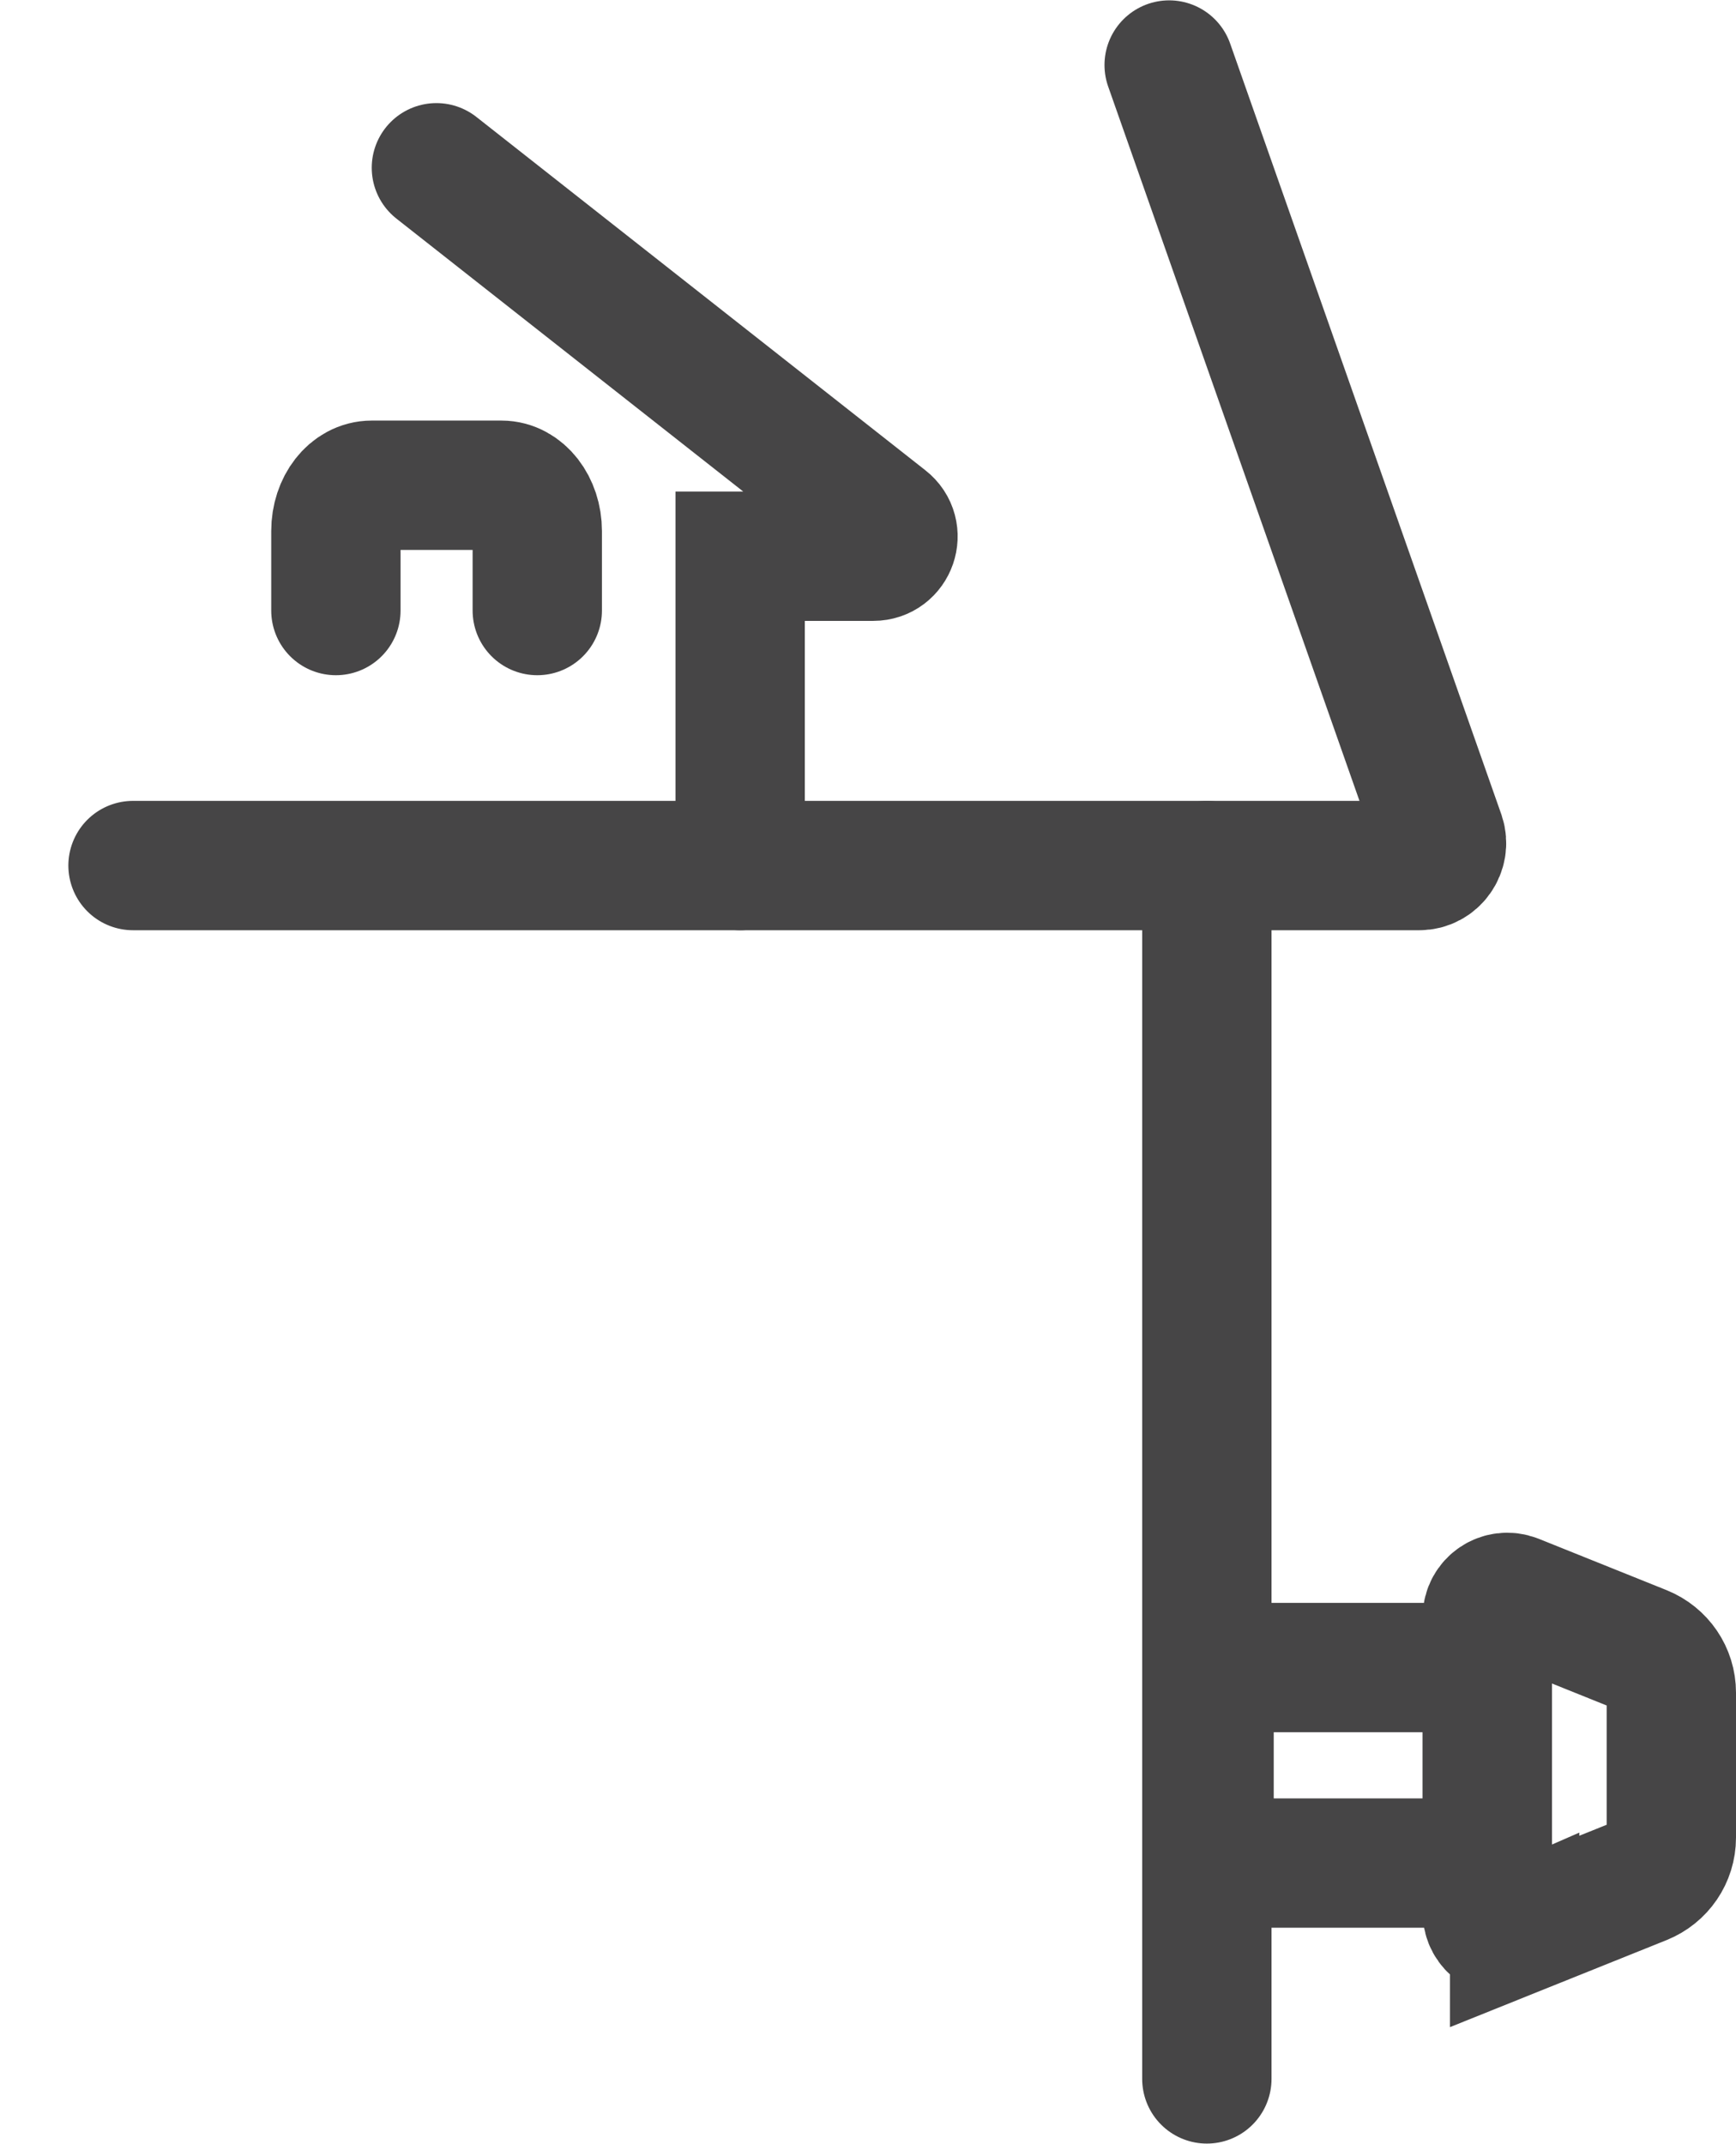
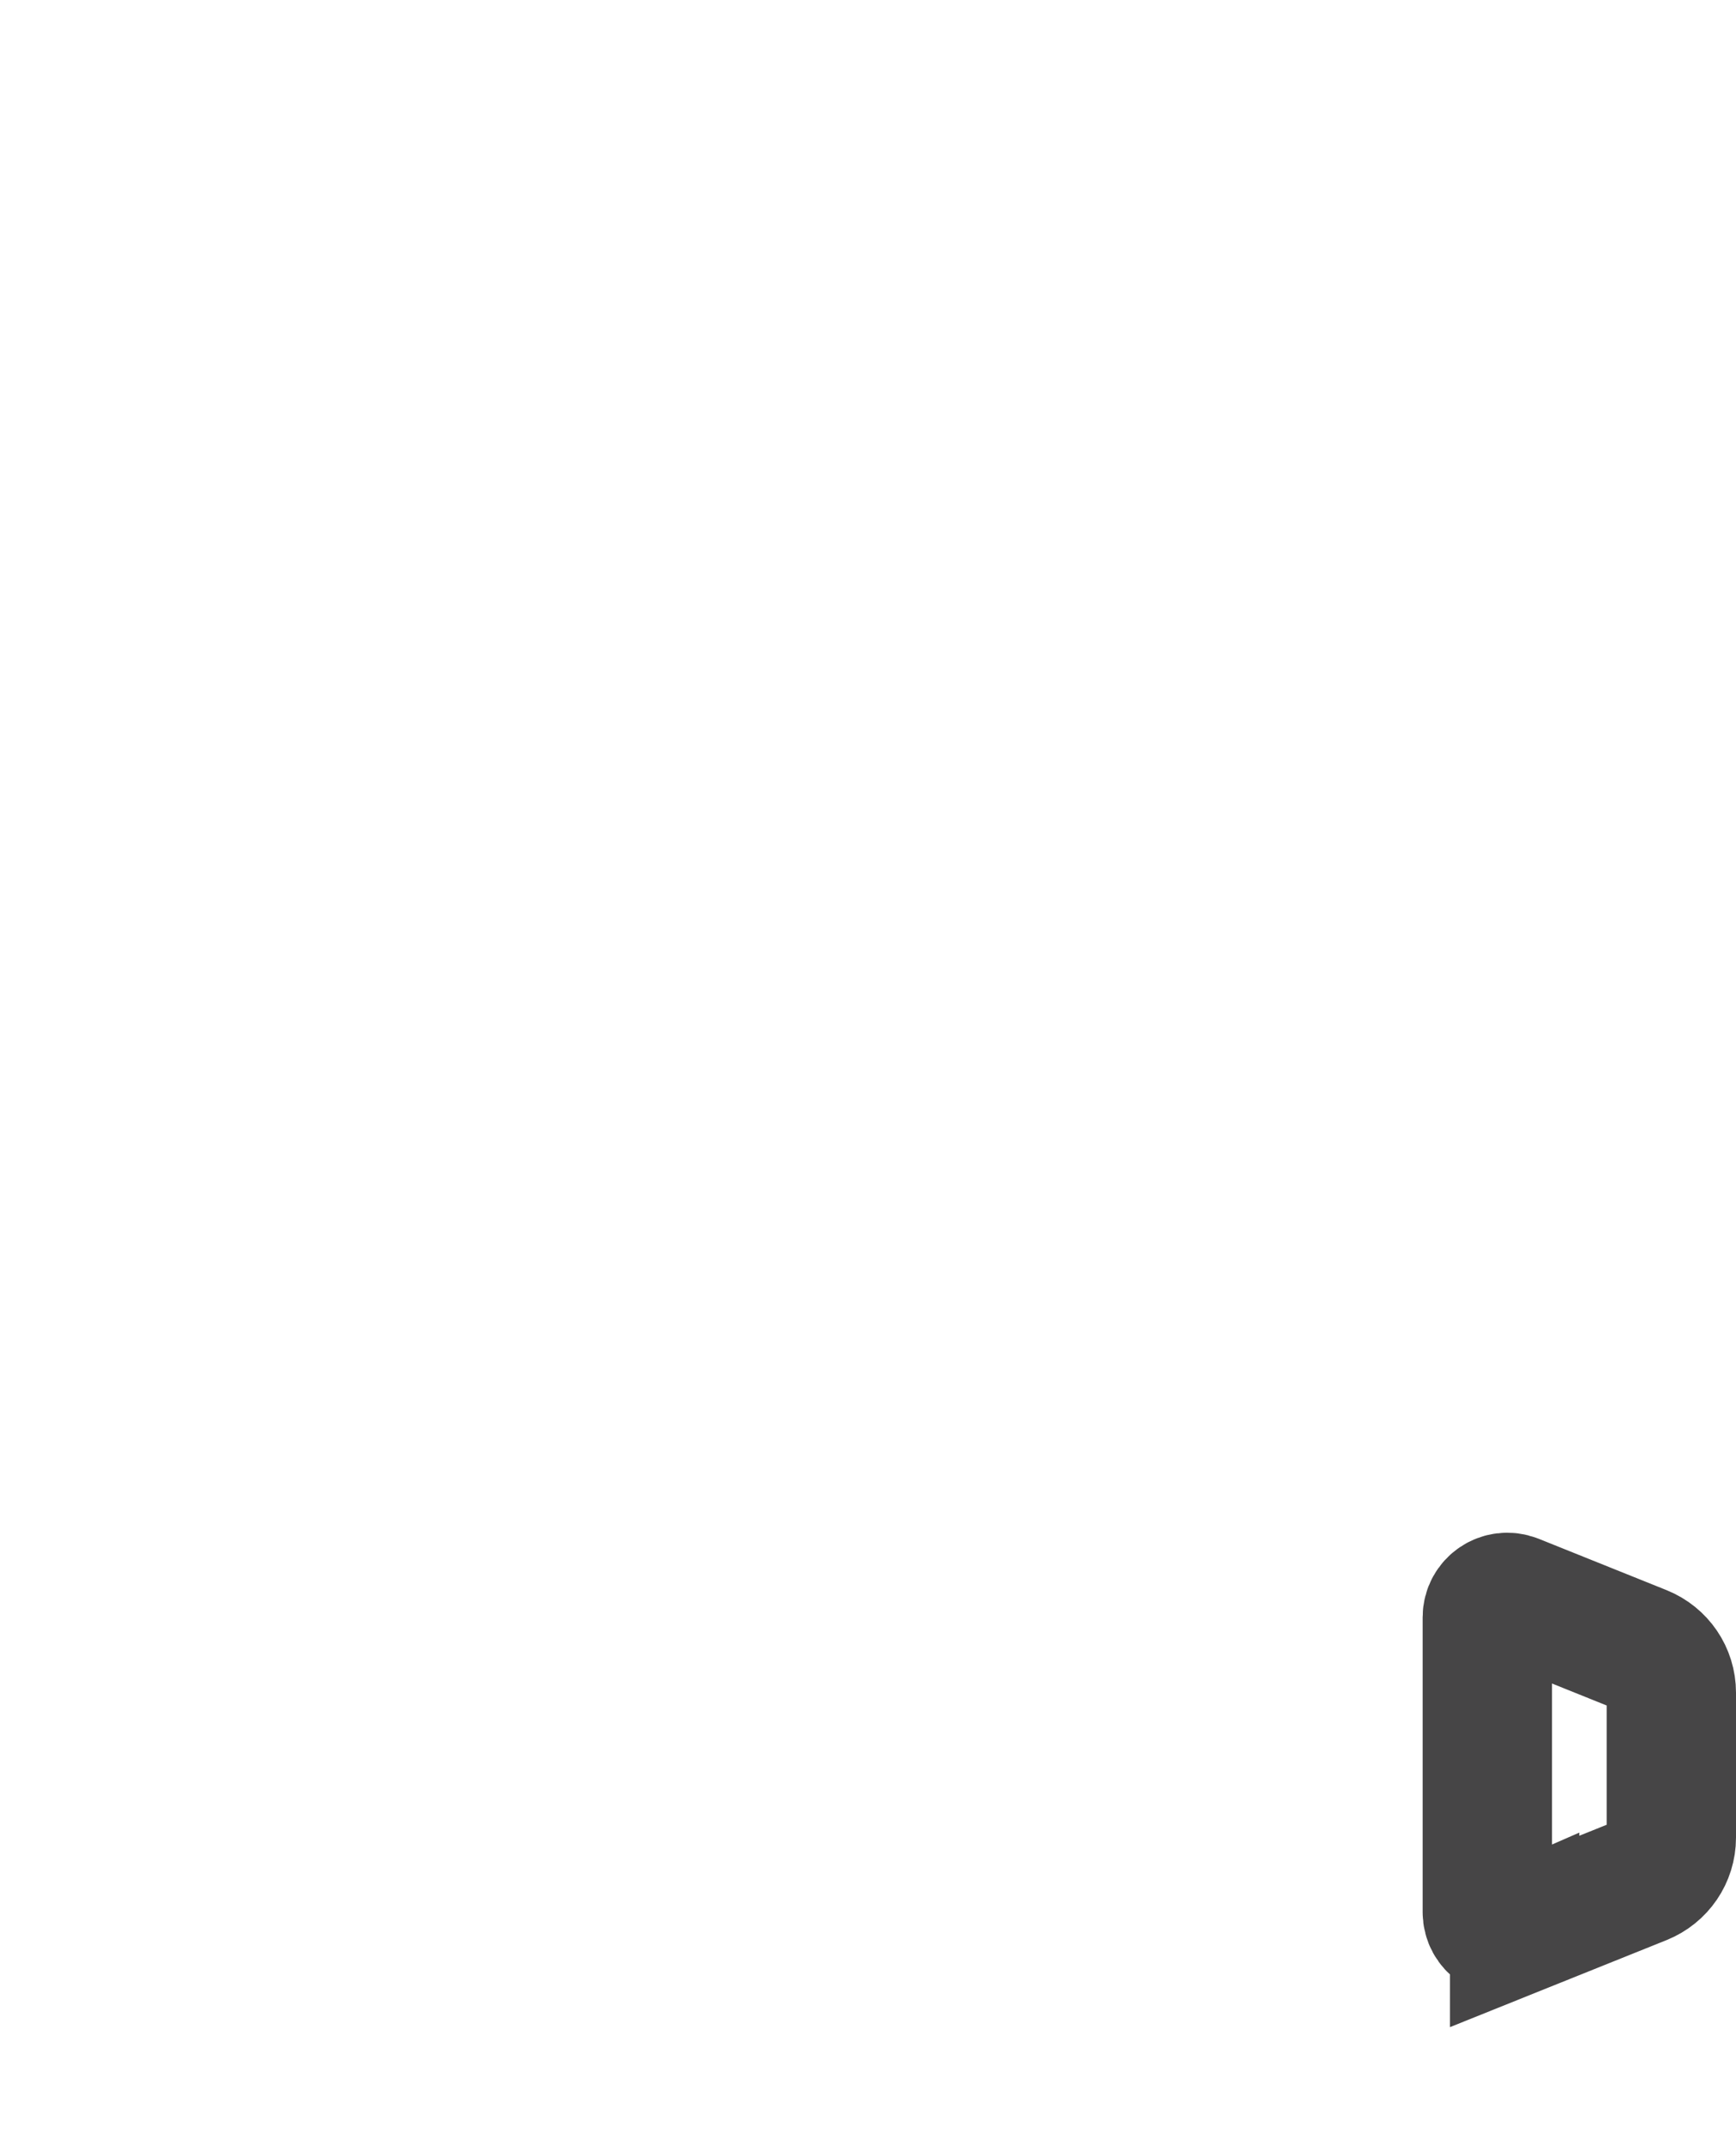
<svg xmlns="http://www.w3.org/2000/svg" id="Layer_1" data-name="Layer 1" width="16.57mm" height="20.46mm" viewBox="0 0 46.98 57.99">
  <g>
-     <path d="M3.6,23.41H38.41c.41,0,.7-.41,.57-.8L31.64,1.75" fill="none" stroke="#464546" stroke-linecap="round" stroke-miterlimit="10" stroke-width="3.5" />
-     <line x1="32.66" y1="23.41" x2="32.66" y2="56.24" fill="none" stroke="#464546" stroke-linecap="round" stroke-miterlimit="10" stroke-width="3.5" />
-     <path d="M9.09,16.51v-2.15c0-.69,.43-1.24,.97-1.24h3.51c.54,0,.97,.56,.97,1.24v2.15" fill="none" stroke="#464546" stroke-linecap="round" stroke-miterlimit="10" stroke-width="3.5" />
-     <path d="M20.03,23.41V15.04h3.6c.51,0,.73-.64,.33-.95L11.81,4.53" fill="none" stroke="#464546" stroke-linecap="round" stroke-miterlimit="10" stroke-width="3.5" />
-   </g>
+     </g>
  <g>
-     <rect x="33.84" y="43.99" width="5.29" height="7.53" transform="translate(84.24 11.27) rotate(90)" fill="none" stroke="#464546" stroke-linecap="round" stroke-miterlimit="10" stroke-width="3.5" />
    <path d="M40.99,52.25l3.46-1.39c.47-.19,.78-.64,.78-1.15v-3.92c0-.51-.31-.96-.78-1.15l-3.46-1.39c-.36-.14-.74,.12-.74,.5v7.98c0,.38,.39,.65,.74,.5Z" fill="none" stroke="#464546" stroke-linecap="round" stroke-miterlimit="10" stroke-width="3.5" />
  </g>
</svg>